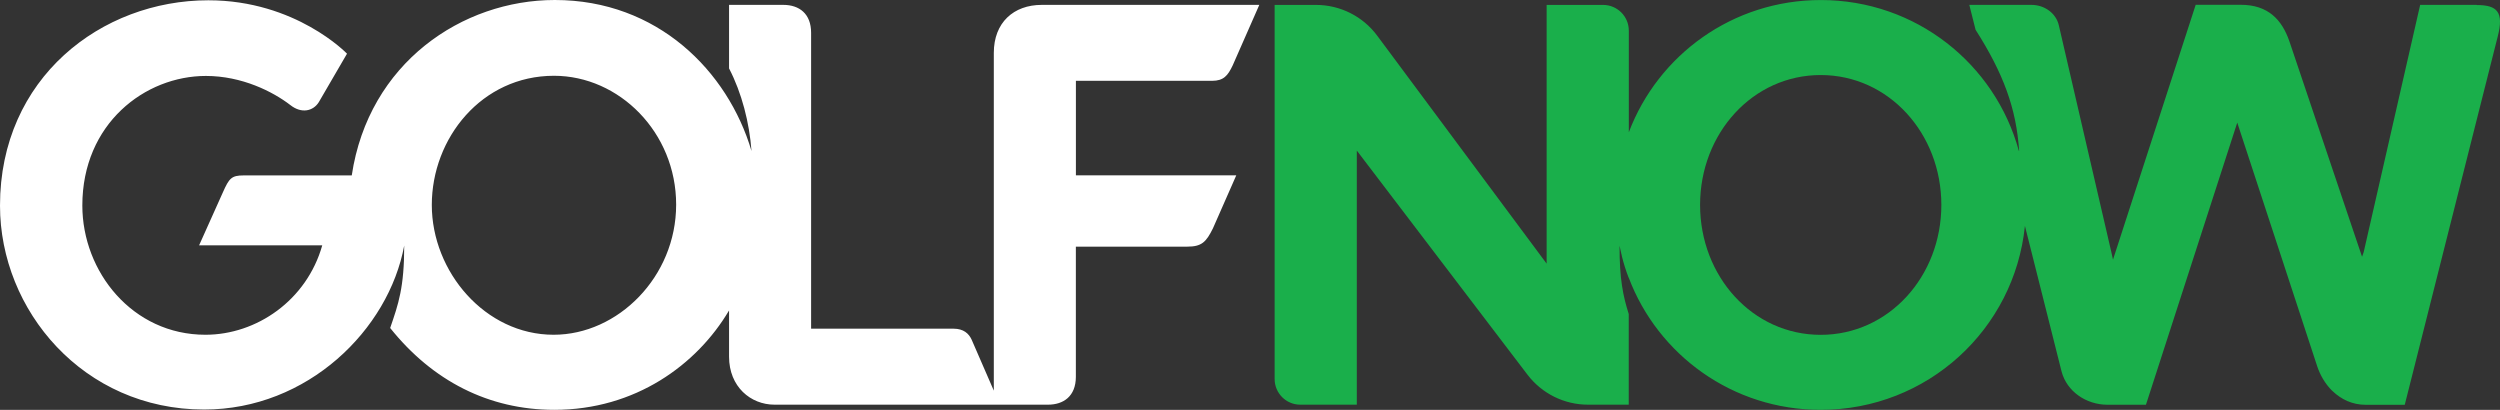
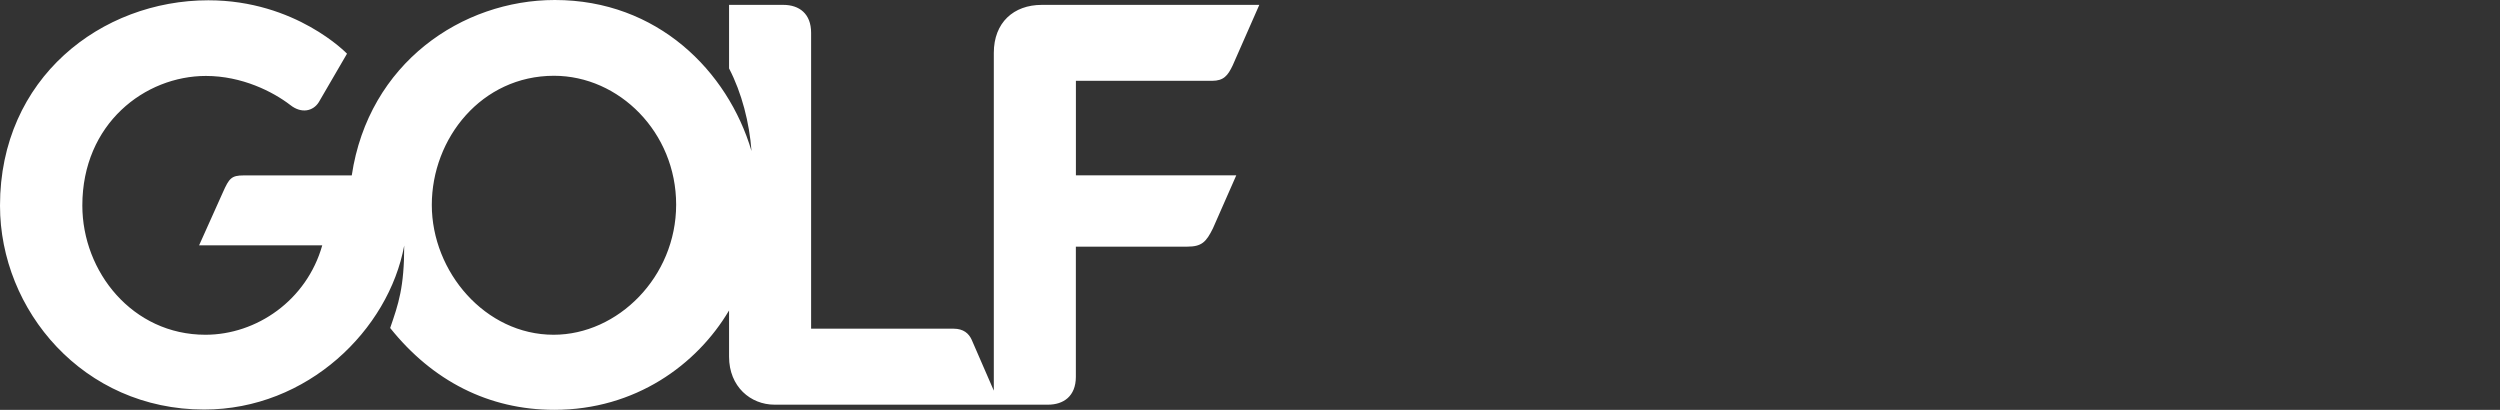
<svg xmlns="http://www.w3.org/2000/svg" width="61" height="10" viewBox="0 0 61 10" fill="none">
  <rect x="0" y="0" width="61" height="10" fill="#333333" stroke="none" />
  <path d="M26.25 1.972H29.573C29.857 1.972 29.959 1.846 30.078 1.595L30.727 0.119H25.419C24.733 0.119 24.249 0.55 24.249 1.29V9.532L23.708 8.288C23.64 8.139 23.511 8.02 23.268 8.02H19.791V0.799C19.791 0.336 19.504 0.119 19.112 0.119H17.789V1.669C18.1 2.268 18.285 2.991 18.337 3.685C17.76 1.734 16.041 0 13.538 0C11.279 0 8.993 1.536 8.583 4.28H5.947C5.649 4.28 5.591 4.348 5.437 4.696L4.858 5.986H7.863C7.484 7.328 6.26 8.168 5.012 8.168C3.233 8.168 2.009 6.632 2.009 5.015C2.009 3.015 3.539 1.853 5.024 1.853C5.905 1.853 6.662 2.238 7.085 2.564C7.357 2.779 7.641 2.712 7.778 2.494L8.467 1.31C8.467 1.31 7.221 0.007 5.083 0.007C2.476 0.007 0 1.9 0 5.017C0 7.571 2.032 9.993 4.98 9.993C7.506 9.993 9.484 8.045 9.863 5.991C9.863 7.015 9.723 7.413 9.52 8.003C10.551 9.292 11.924 10 13.525 10C15.499 10 17.003 8.903 17.789 7.575V8.703C17.789 9.437 18.317 9.874 18.898 9.874H25.572C25.945 9.874 26.251 9.672 26.251 9.194V6.018H28.971C29.321 6.018 29.431 5.906 29.596 5.571L30.165 4.278H26.252V1.972H26.25ZM13.508 8.168C11.839 8.168 10.536 6.631 10.536 5.001C10.536 3.372 11.752 1.849 13.517 1.849C15.108 1.849 16.498 3.23 16.498 4.993C16.498 6.756 15.076 8.168 13.508 8.168Z" fill="white" />
-   <path d="M60.431 0.119H59.052L57.674 6.152L57.634 6.265L55.857 0.996C55.675 0.48 55.342 0.117 54.674 0.117H53.575L51.557 6.336L51.517 6.152L50.236 0.62C50.167 0.313 49.875 0.119 49.568 0.119H48.051L48.204 0.726C48.881 1.789 49.2 2.646 49.267 3.686L49.259 3.678C48.68 1.557 46.744 0.001 44.428 0.001C42.279 0.001 40.457 1.34 39.743 3.228V0.747C39.743 0.401 39.462 0.12 39.116 0.12H37.738V6.433L33.602 0.868C33.252 0.398 32.7 0.12 32.112 0.12H31.101V9.247C31.101 9.594 31.381 9.874 31.727 9.874H33.106V3.674L37.271 9.143C37.622 9.603 38.168 9.874 38.747 9.874H39.741V7.661C39.603 7.226 39.515 6.808 39.517 5.996C39.524 6.033 39.533 6.071 39.542 6.109C39.551 6.156 39.563 6.202 39.574 6.25C39.574 6.25 39.574 6.252 39.574 6.254C39.618 6.43 39.673 6.606 39.74 6.779V6.773C40.454 8.661 42.276 10 44.425 10C47.028 10 49.153 8.035 49.408 5.512L50.303 9.067C50.429 9.541 50.888 9.876 51.431 9.876H52.361L54.589 2.992L56.537 8.929C56.61 9.152 56.731 9.359 56.894 9.524C56.901 9.531 56.908 9.536 56.915 9.543C57.126 9.746 57.401 9.877 57.722 9.877H58.476H58.676L60.945 0.889C61.099 0.29 60.931 0.123 60.431 0.123V0.119ZM44.425 8.17C42.765 8.17 41.482 6.745 41.482 5C41.482 3.255 42.765 1.831 44.425 1.831C46.085 1.831 47.369 3.255 47.369 5C47.369 6.745 46.085 8.17 44.425 8.17Z" fill="#1AAF4B" />
</svg>